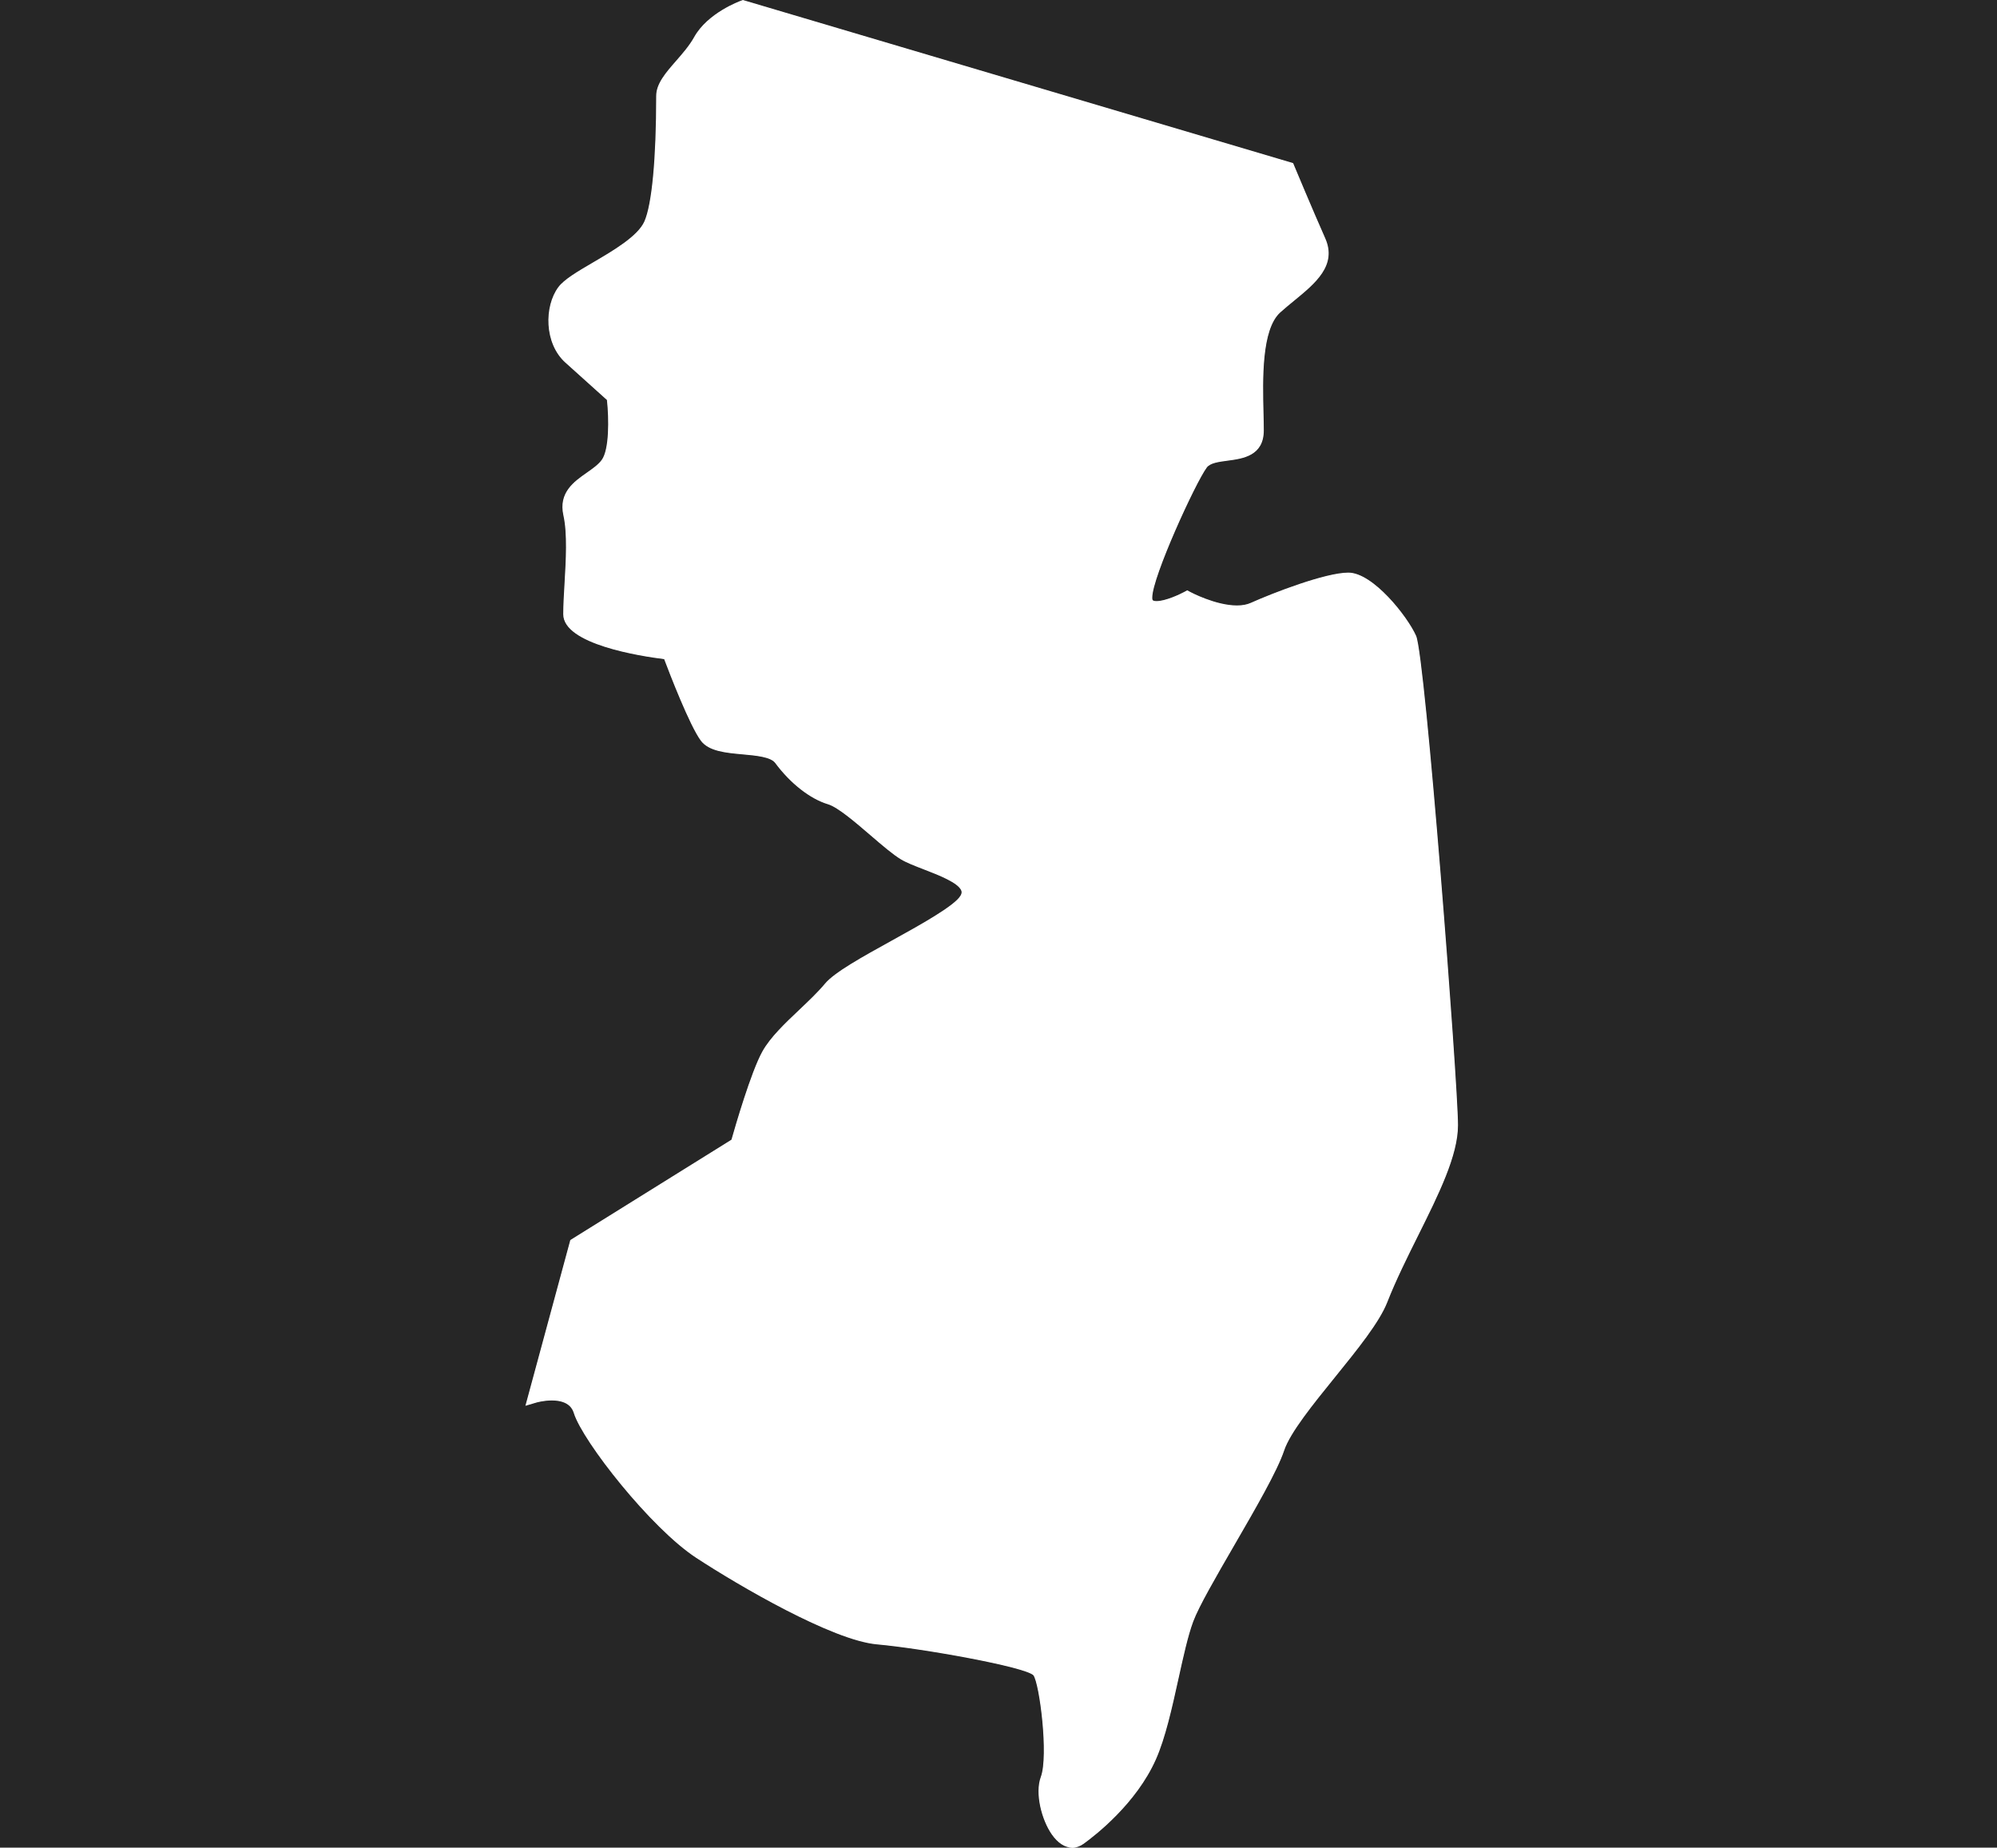
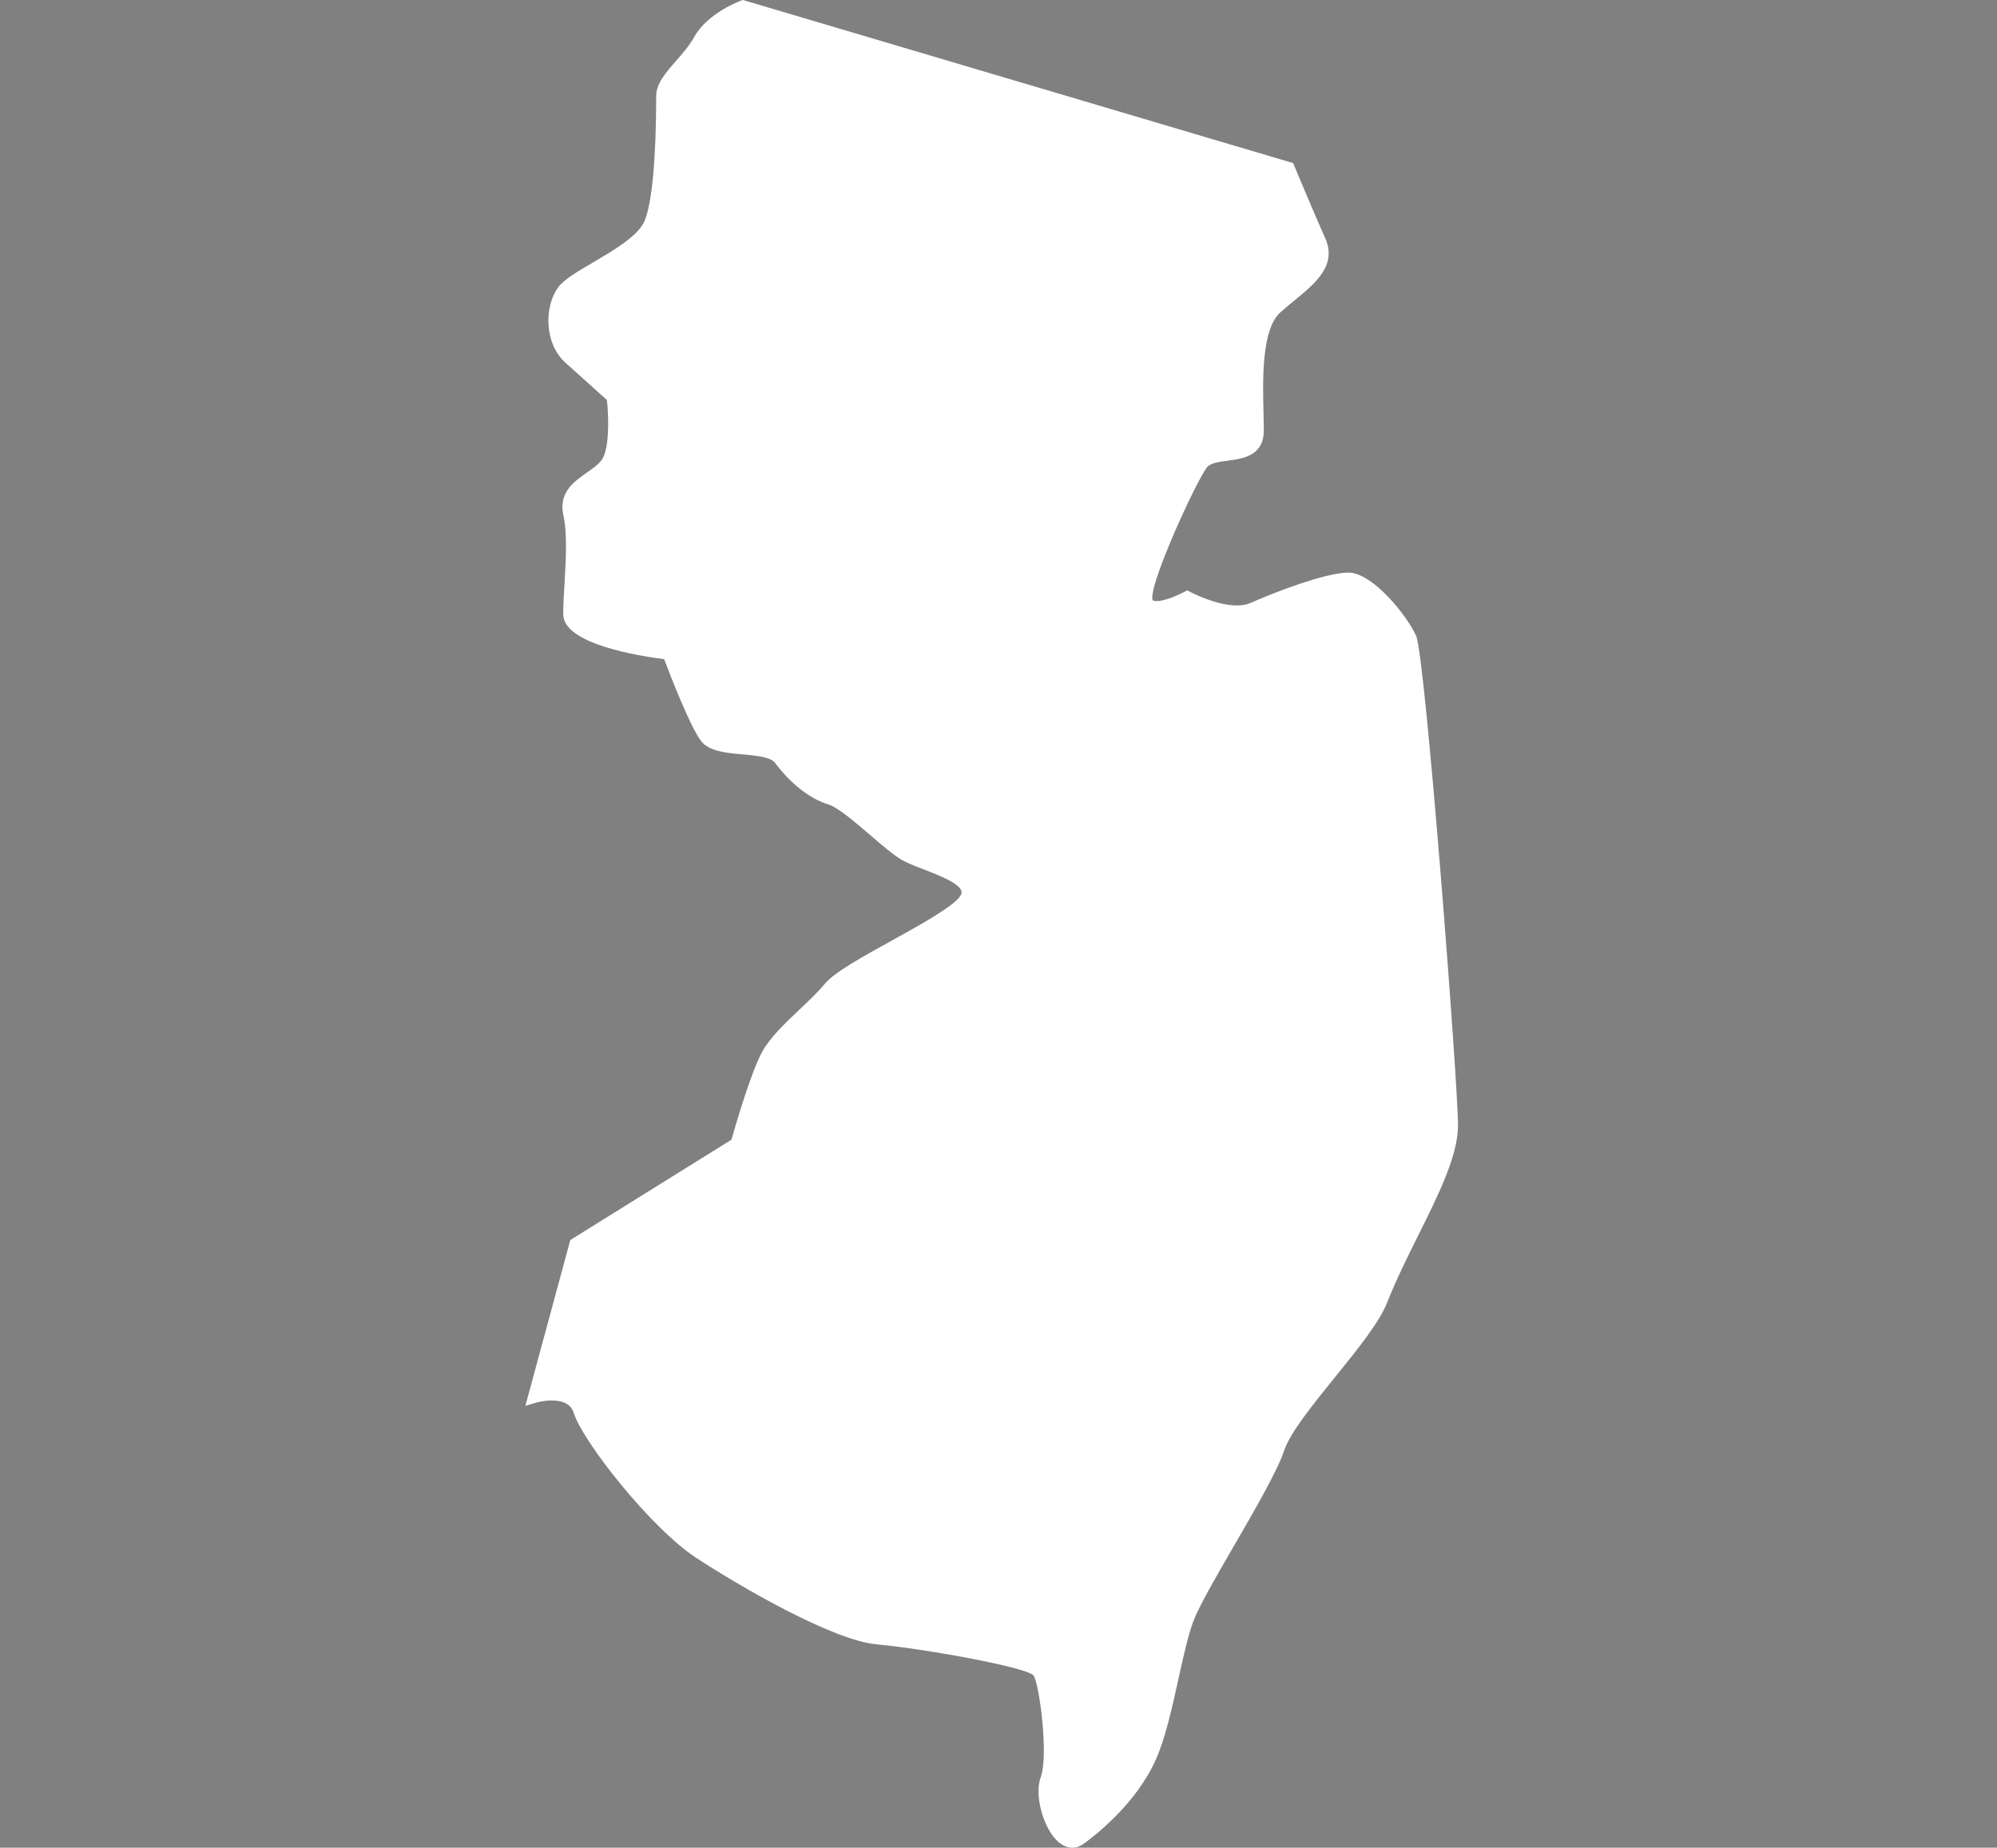
<svg xmlns="http://www.w3.org/2000/svg" version="1.1" id="New-Jersey-Decals" x="0px" y="0px" width="587px" height="543px" viewBox="0 0 587 543" enable-background="new 0 0 587 543" xml:space="preserve">
  <rect x="0" y="0" width="587" height="543" fill="#808080" stroke="none" />
  <style type="text/css">
.front-CE {fill:#ffffff;}
</style>
  <g id="Vinyl-Decal">
-     <polyline id="Cut-Contour-Perf" display="none" fill="none" stroke="#ED1B23" stroke-miterlimit="10" points="-18,561.002    -18,-18 605.001,-18  " />
-     <path id="Bleed" class="front-CE" display="none" d="M420.828,184.832c-2.724-6.135-14.011-21.554-24.496-21.554c-9.701,0-30.536,9.244-30.747,9.338   c-0.259,0.117-0.862,0.312-1.998,0.312c-4.113,0-9.608-2.442-11.357-3.373l-3.26-1.753l-3.253,1.754   c-0.143,0.077-0.291,0.154-0.444,0.23c3.209-9.07,10.426-24.764,13.135-28.918c0.718-0.206,2.119-0.391,3.098-0.521   c4.482-0.593,14.979-1.981,14.979-13.884c0-1.547-0.042-3.33-0.09-5.271c-0.177-7.212-0.544-22.22,3.277-25.657   c1.232-1.108,2.59-2.221,3.916-3.309c6.59-5.399,15.615-12.795,10.519-24.252c-3.494-7.858-8.817-20.604-9.045-21.149l-1.258-3.014   L218.225-5.259l-2.123,0.763c-1.181,0.426-11.674,4.404-16.427,12.955c-1.142,2.053-2.97,4.146-4.743,6.175   c-3.306,3.783-7.052,8.07-7.052,13.546c0,20.664-1.575,31.568-3.049,34.882c-1.272,2.861-8.654,7.181-13.072,9.766   c-5.23,3.061-9.362,5.479-11.67,8.592c-5.54,7.473-5.542,21.403,2.747,28.859l10.769,9.686c0.461,6.059-0.102,11.116-0.764,12.234   c-0.552,0.743-1.937,1.711-3.28,2.65c-3.862,2.702-11.05,7.731-8.839,17.68c1.041,4.679,0.604,12.136,0.217,18.736   c-0.196,3.334-0.381,6.484-0.381,9.256c0,10.777,16.233,15.597,31.052,17.75c2.917,7.556,7.336,18.286,10.372,22.38   c3.657,4.933,10.125,5.515,15.837,6.029c1.824,0.164,5.118,0.46,6.336,0.943c5.115,6.75,11.581,11.671,17.804,13.537   c1.877,0.575,7.646,5.531,10.75,8.197c3.514,3.018,6.833,5.868,9.547,7.495c2.022,1.213,4.663,2.231,7.458,3.31   c1.392,0.537,3.95,1.523,5.943,2.469c-3.977,2.801-11.493,6.954-16.03,9.46c-9.438,5.216-17.59,9.721-20.973,13.779   c-1.917,2.299-4.569,4.811-7.171,7.275c-4.461,4.223-9.074,8.589-11.772,13.443c-3.171,5.704-7.207,18.985-8.983,25.116   l-47.402,29.513l-16.059,59.26l11.799-3.487l0.002-0.001c0.149-0.04,1.572-0.416,3.122-0.416c0.942,0,1.486,0.139,1.716,0.231   c0.004,0.014,0.008,0.027,0.012,0.038c3.208,10.118,24.149,36.111,38.001,45.175c1.537,1.005,37.845,24.631,55.368,26.213   c13.453,1.206,36.661,5.619,42.53,7.701c1.355,4.979,2.947,20.458,1.423,24.56c-2.419,6.531,0.033,16.032,3.803,21.445   c2.723,3.909,6.331,6.063,10.159,6.063c2.187,0,4.335-0.713,6.221-2.067c3.789-2.73,16.639-12.734,22.899-26.812   c3.028-6.801,5.038-15.934,6.989-24.796c1.38-6.26,2.683-12.173,4.105-16.011c1.5-4.048,6.688-12.997,11.742-21.719   c6.63-11.445,12.893-22.255,15.053-28.731c1.464-4.389,8.154-12.655,14.06-19.951c6.977-8.619,13.565-16.761,16.169-23.396   c2.472-6.295,5.746-12.87,8.913-19.229c6.28-12.61,12.213-24.521,12.213-34.605C433.566,323.2,424.404,192.89,420.828,184.832z" />
    <path id="New-Jersey" class="front-CE" d="M416.259,186.861c-2.521-5.676-12.663-18.583-19.927-18.583c-6.729,0-22.236,5.995-28.694,8.897   c-1.11,0.5-2.473,0.753-4.051,0.753c-6.272,0-13.651-3.929-13.727-3.969l-0.888-0.478l-0.886,0.478   c-1.39,0.748-5.556,2.688-8.11,2.688c-1.277,0-1.277-0.348-1.277-1.04c0-5.998,12.695-33.708,16.025-38.201   c0.99-1.337,3.484-1.667,6.124-2.016c4.488-0.594,10.636-1.407,10.636-8.927c0-1.511-0.042-3.253-0.088-5.144   c-0.239-9.766-0.602-24.524,4.933-29.502c1.322-1.188,2.729-2.342,4.09-3.457c6.228-5.103,12.666-10.379,9.119-18.353   c-3.592-8.076-9.036-21.124-9.091-21.255l-0.343-0.821L218.374,0l-0.578,0.208c-0.398,0.144-9.813,3.595-13.752,10.681   c-1.399,2.517-3.405,4.812-5.346,7.033c-2.992,3.424-5.819,6.658-5.819,10.257c0,18.485-1.269,31.94-3.481,36.915   c-1.927,4.332-9.236,8.608-15.109,12.045c-4.553,2.665-8.485,4.965-10.185,7.258c-4.175,5.632-4.178,16.54,2.074,22.164   l12.224,10.994c0.601,5.515,0.686,14.61-1.546,17.623c-1.034,1.393-2.682,2.546-4.427,3.767c-3.702,2.59-8.312,5.814-6.826,12.498   c1.194,5.366,0.733,13.202,0.328,20.116c-0.191,3.26-0.372,6.34-0.372,8.963c0,8.823,22.661,12.322,29.664,13.191   c1.601,4.243,7.48,19.515,10.776,23.961c2.322,3.132,7.376,3.586,12.265,4.026c3.877,0.349,8.272,0.743,9.593,2.526   c4.468,6.028,10.277,10.568,15.539,12.146c2.869,0.86,8.022,5.285,12.568,9.19c3.349,2.876,6.513,5.593,8.864,7.003   c1.651,0.99,4.097,1.934,6.687,2.933c4.311,1.663,10.214,3.94,11.058,6.271c0.104,0.287,0.175,0.704-0.204,1.384   c-1.675,3.012-11.997,8.715-20.291,13.297c-8.638,4.773-16.798,9.28-19.584,12.623c-2.116,2.537-4.89,5.162-7.573,7.704   c-4.186,3.962-8.515,8.06-10.839,12.242c-3.355,6.034-8.046,22.272-9.077,25.914l-47.367,29.49l-13.203,48.723l3.215-0.95   c0.021-0.008,2.124-0.622,4.541-0.622c5.302,0,6.199,2.83,6.494,3.759c2.637,8.317,22.623,33.767,35.972,42.501   c12.658,8.276,40.04,24.24,53.078,25.418c13.661,1.225,43.412,6.595,46.021,9.077c1.792,2.422,4.503,23.638,2.175,29.899   c-1.769,4.775,0.235,12.569,3.217,16.852c1.786,2.564,3.88,3.92,6.057,3.92c1.149,0,2.259-0.378,3.298-1.124   c3.531-2.545,15.5-11.85,21.255-24.788c2.814-6.322,4.774-15.21,6.667-23.808c1.421-6.446,2.762-12.534,4.307-16.704   c1.646-4.438,6.706-13.173,12.066-22.422c6.228-10.75,12.671-21.867,14.674-27.871c1.75-5.249,8.443-13.519,14.916-21.516   c6.729-8.313,13.082-16.167,15.401-22.079c2.549-6.49,5.875-13.171,9.092-19.63c6.012-12.07,11.688-23.47,11.688-32.376   C428.566,318.348,418.976,192.983,416.259,186.861z" />
-     <path id="Kiss-Cut" display="none" fill="none" stroke="#FF00DD" stroke-miterlimit="10" d="M416.259,186.861   c-2.521-5.676-12.663-18.583-19.927-18.583c-6.729,0-22.236,5.995-28.694,8.897c-1.11,0.5-2.473,0.753-4.051,0.753   c-6.272,0-13.651-3.929-13.727-3.969l-0.888-0.478l-0.886,0.478c-1.39,0.748-5.556,2.688-8.11,2.688   c-1.277,0-1.277-0.348-1.277-1.04c0-5.998,12.695-33.708,16.025-38.201c0.99-1.337,3.484-1.667,6.124-2.016   c4.488-0.594,10.636-1.407,10.636-8.927c0-1.511-0.042-3.253-0.088-5.144c-0.239-9.766-0.602-24.524,4.933-29.502   c1.322-1.188,2.729-2.342,4.09-3.457c6.228-5.103,12.666-10.379,9.119-18.353c-3.592-8.076-9.036-21.124-9.091-21.255l-0.343-0.821   L218.374,0l-0.578,0.208c-0.398,0.144-9.813,3.595-13.752,10.681c-1.399,2.517-3.405,4.812-5.346,7.033   c-2.992,3.424-5.819,6.658-5.819,10.257c0,18.485-1.269,31.94-3.481,36.915c-1.927,4.332-9.236,8.608-15.109,12.045   c-4.553,2.665-8.485,4.965-10.185,7.258c-4.175,5.632-4.178,16.54,2.074,22.164l12.224,10.994   c0.601,5.515,0.686,14.61-1.546,17.623c-1.034,1.393-2.682,2.546-4.427,3.767c-3.702,2.59-8.312,5.814-6.826,12.498   c1.194,5.366,0.733,13.202,0.328,20.116c-0.191,3.26-0.372,6.34-0.372,8.963c0,8.823,22.661,12.322,29.664,13.191   c1.601,4.243,7.48,19.515,10.776,23.961c2.322,3.132,7.376,3.586,12.265,4.026c3.877,0.349,8.272,0.743,9.593,2.526   c4.468,6.028,10.277,10.568,15.539,12.146c2.869,0.86,8.022,5.285,12.568,9.19c3.349,2.876,6.513,5.593,8.864,7.003   c1.651,0.99,4.097,1.934,6.687,2.933c4.311,1.663,10.214,3.94,11.058,6.271c0.104,0.287,0.175,0.704-0.204,1.384   c-1.675,3.012-11.997,8.715-20.291,13.297c-8.638,4.773-16.798,9.28-19.584,12.623c-2.116,2.537-4.89,5.162-7.573,7.704   c-4.186,3.962-8.515,8.06-10.839,12.242c-3.355,6.034-8.046,22.272-9.077,25.914l-47.367,29.49l-13.203,48.723l3.215-0.95   c0.021-0.008,2.124-0.622,4.541-0.622c5.302,0,6.199,2.83,6.494,3.759c2.637,8.317,22.623,33.767,35.972,42.501   c12.658,8.276,40.04,24.24,53.078,25.418c13.661,1.225,43.412,6.595,46.021,9.077c1.792,2.422,4.503,23.638,2.175,29.899   c-1.769,4.775,0.235,12.569,3.217,16.852c1.786,2.564,3.88,3.92,6.057,3.92c1.149,0,2.259-0.378,3.298-1.124   c3.531-2.545,15.5-11.85,21.255-24.788c2.814-6.322,4.774-15.21,6.667-23.808c1.421-6.446,2.762-12.534,4.307-16.704   c1.646-4.438,6.706-13.173,12.066-22.422c6.228-10.75,12.671-21.867,14.674-27.871c1.75-5.249,8.443-13.519,14.916-21.516   c6.729-8.313,13.082-16.167,15.401-22.079c2.549-6.49,5.875-13.171,9.092-19.63c6.012-12.07,11.688-23.47,11.688-32.376   C428.566,318.348,418.976,192.983,416.259,186.861z" />
  </g>
  <g id="la-product-cutmask">
-     <path fill="#FFFFFF" d="M416.259,186.861c-2.521-5.676-12.663-18.583-19.927-18.583c-6.729,0-22.236,5.995-28.694,8.897   c-1.11,0.5-2.473,0.753-4.051,0.753c-6.272,0-13.651-3.929-13.727-3.969l-0.888-0.478l-0.886,0.478   c-1.39,0.748-5.556,2.688-8.11,2.688c-1.277,0-1.277-0.348-1.277-1.04c0-5.998,12.695-33.708,16.025-38.201   c0.99-1.337,3.484-1.667,6.124-2.016c4.488-0.594,10.636-1.407,10.636-8.927c0-1.511-0.042-3.253-0.088-5.144   c-0.239-9.766-0.602-24.524,4.933-29.502c1.322-1.188,2.729-2.342,4.09-3.457c6.228-5.103,12.666-10.379,9.119-18.353   c-3.592-8.076-9.036-21.124-9.091-21.255l-0.343-0.821L218.374,0l-0.578,0.208c-0.398,0.144-9.813,3.595-13.752,10.681   c-1.399,2.517-3.405,4.812-5.346,7.033c-2.992,3.424-5.819,6.658-5.819,10.257c0,18.485-1.269,31.94-3.481,36.915   c-1.927,4.332-9.236,8.608-15.109,12.045c-4.553,2.665-8.485,4.965-10.185,7.258c-4.175,5.632-4.178,16.54,2.074,22.164   l12.224,10.994c0.601,5.515,0.686,14.61-1.546,17.623c-1.034,1.393-2.682,2.546-4.427,3.767c-3.702,2.59-8.312,5.814-6.826,12.498   c1.194,5.366,0.733,13.202,0.328,20.116c-0.191,3.26-0.372,6.34-0.372,8.963c0,8.823,22.661,12.322,29.664,13.191   c1.601,4.243,7.48,19.515,10.776,23.961c2.322,3.132,7.376,3.586,12.265,4.026c3.877,0.349,8.272,0.743,9.593,2.526   c4.468,6.028,10.277,10.568,15.539,12.146c2.869,0.86,8.022,5.285,12.568,9.19c3.349,2.876,6.513,5.593,8.864,7.003   c1.651,0.99,4.097,1.934,6.687,2.933c4.311,1.663,10.214,3.94,11.058,6.271c0.104,0.287,0.175,0.704-0.204,1.384   c-1.675,3.012-11.997,8.715-20.291,13.297c-8.638,4.773-16.798,9.28-19.584,12.623c-2.116,2.537-4.89,5.162-7.573,7.704   c-4.186,3.962-8.515,8.06-10.839,12.242c-3.355,6.034-8.046,22.272-9.077,25.914l-47.367,29.49l-13.203,48.723l3.215-0.95   c0.021-0.008,2.124-0.622,4.541-0.622c5.302,0,6.199,2.83,6.494,3.759c2.637,8.317,22.623,33.767,35.972,42.501   c12.658,8.276,40.04,24.24,53.078,25.418c13.661,1.225,43.412,6.595,46.021,9.077c1.792,2.422,4.503,23.638,2.175,29.899   c-1.769,4.775,0.235,12.569,3.217,16.852c1.786,2.564,3.88,3.92,6.057,3.92c1.149,0,2.259-0.378,3.298-1.124   c3.531-2.545,15.5-11.85,21.255-24.788c2.814-6.322,4.774-15.21,6.667-23.808c1.421-6.446,2.762-12.534,4.307-16.704   c1.646-4.438,6.706-13.173,12.066-22.422c6.228-10.75,12.671-21.867,14.674-27.871c1.75-5.249,8.443-13.519,14.916-21.516   c6.729-8.313,13.082-16.167,15.401-22.079c2.549-6.49,5.875-13.171,9.092-19.63c6.012-12.07,11.688-23.47,11.688-32.376   C428.566,318.348,418.976,192.983,416.259,186.861z" />
-   </g>
+     </g>
  <g id="la-product-mask" opacity="0.7">
-     <path d="M-8000-8000V8000H8000V-8000H-8000z M416.878,363.059c-3.217,6.459-6.543,13.14-9.092,19.63   c-2.319,5.912-8.673,13.766-15.401,22.079c-6.473,7.997-13.166,16.267-14.916,21.516c-2.003,6.004-8.446,17.121-14.674,27.871   c-5.36,9.249-10.421,17.984-12.066,22.422c-1.545,4.17-2.886,10.258-4.307,16.704c-1.893,8.598-3.853,17.485-6.667,23.808   c-5.755,12.938-17.724,22.243-21.255,24.788c-1.039,0.746-2.148,1.124-3.298,1.124c-2.177,0-4.271-1.355-6.057-3.92   c-2.981-4.282-4.985-12.076-3.217-16.852c2.328-6.262-0.383-27.478-2.175-29.899c-2.608-2.482-32.359-7.853-46.021-9.077   c-13.038-1.178-40.419-17.142-53.078-25.418c-13.349-8.734-33.334-34.184-35.972-42.501c-0.295-0.929-1.192-3.759-6.494-3.759   c-2.417,0-4.521,0.614-4.541,0.622l-3.215,0.95l13.203-48.723l47.367-29.49c1.031-3.642,5.722-19.88,9.077-25.914   c2.325-4.183,6.654-8.28,10.839-12.242c2.684-2.542,5.458-5.167,7.573-7.704c2.786-3.343,10.946-7.85,19.584-12.623   c8.293-4.582,18.616-10.285,20.291-13.297c0.379-0.681,0.308-1.098,0.204-1.384c-0.844-2.331-6.747-4.609-11.058-6.271   c-2.589-0.999-5.035-1.943-6.687-2.933c-2.351-1.41-5.515-4.127-8.864-7.003c-4.546-3.905-9.7-8.331-12.568-9.19   c-5.262-1.577-11.071-6.117-15.539-12.146c-1.321-1.783-5.716-2.177-9.593-2.526c-4.889-0.44-9.943-0.895-12.265-4.026   c-3.296-4.446-9.175-19.718-10.776-23.961c-7.002-0.87-29.664-4.369-29.664-13.191c0-2.624,0.181-5.703,0.372-8.963   c0.405-6.914,0.866-14.75-0.328-20.116c-1.485-6.683,3.124-9.907,6.826-12.498c1.746-1.22,3.394-2.374,4.427-3.767   c2.232-3.013,2.147-12.108,1.546-17.623l-12.224-10.994c-6.252-5.624-6.249-16.532-2.074-22.164   c1.7-2.293,5.632-4.593,10.185-7.258c5.874-3.437,13.183-7.714,15.109-12.045c2.212-4.974,3.481-18.429,3.481-36.915   c0-3.6,2.827-6.833,5.819-10.257c1.94-2.221,3.946-4.517,5.346-7.033c3.939-7.085,13.354-10.537,13.752-10.681L218.374,0   l161.73,47.931l0.343,0.821c0.055,0.131,5.499,13.179,9.091,21.255c3.547,7.974-2.892,13.25-9.119,18.353   c-1.36,1.115-2.768,2.269-4.09,3.457c-5.534,4.978-5.172,19.736-4.933,29.502c0.046,1.891,0.088,3.633,0.088,5.144   c0,7.521-6.147,8.333-10.636,8.927c-2.64,0.349-5.134,0.679-6.124,2.016c-3.33,4.492-16.025,32.203-16.025,38.201   c0,0.692,0,1.04,1.277,1.04c2.555,0,6.721-1.94,8.11-2.688l0.886-0.478l0.888,0.478c0.075,0.04,7.454,3.97,13.727,3.969   c1.578,0,2.94-0.253,4.051-0.753c6.458-2.903,21.966-8.897,28.694-8.897c7.264,0,17.406,12.907,19.927,18.583   c2.717,6.122,12.308,131.487,12.308,143.822C428.566,339.589,422.89,350.988,416.878,363.059z" />
-   </g>
+     </g>
  <g id="la-scissors-icon" display="none">
    <path fill="#0B0B0B" d="M470.1,309.5c-8.6,2.5-8.2,11.6-9.5,18.1c-0.9,4.2-1.8,8.3-2.3,11.7c-4.2,0.5-8.4,2.2-12.6,2.7   c-0.4-2.4-0.6-4.5-2.8-6.4c-2.6-2.1-6.1-1.5-8.7-0.1c-0.8,0.7-1.5,1.5-2.3,2.2c-1.3,2.1-1.6,4.3-1.2,5.7c1.1,4.1,5.5,5.9,8.5,5.4   c3-0.5,5.9-2.6,9.3-3.4c3.6-0.9,6.6-0.3,9.3,0c0.1,0.3,0.1,0.5,0.1,0.8c0.5,3,0.5,5.7-0.4,8.8c-1.5,5.4-5.9,10-2.9,15   c0.7,0.7,1.4,1.5,2.1,2.2c2.5,1.6,5.1,1.5,7.7,0.1c0.8-0.7,1.5-1.5,2.3-2.2c3.6-4,0.6-11.9-5.7-11.7c0.3-4.3,2.8-8.5,3.1-12.7   c3.5-0.5,7.9-1.3,12.6-1.9c4.3-0.6,9.1-0.6,12.5-2c2.5-1.1,5-3.8,5.6-6.3c-0.2-0.2-0.4-0.4-0.6-0.6c-9.3,1.3-18.7,2.3-28,3.7   c-0.2,0-0.3,0-0.5,0.1c1.3-9.5,3.2-19,5-28.5C470.4,309.8,470.2,309.6,470.1,309.5z M434.3,343.6c-2.5-4.1,3.8-7.8,6.8-4.7   C445.4,343.2,437.4,348.5,434.3,343.6z M464.5,367.1c-1.3,3.3-4.9,4.1-6.9,1.2c-1.3-1.9-1.4-4.5,0.9-6.3   C461.6,359.6,465.8,363.8,464.5,367.1z" />
  </g>
</svg>